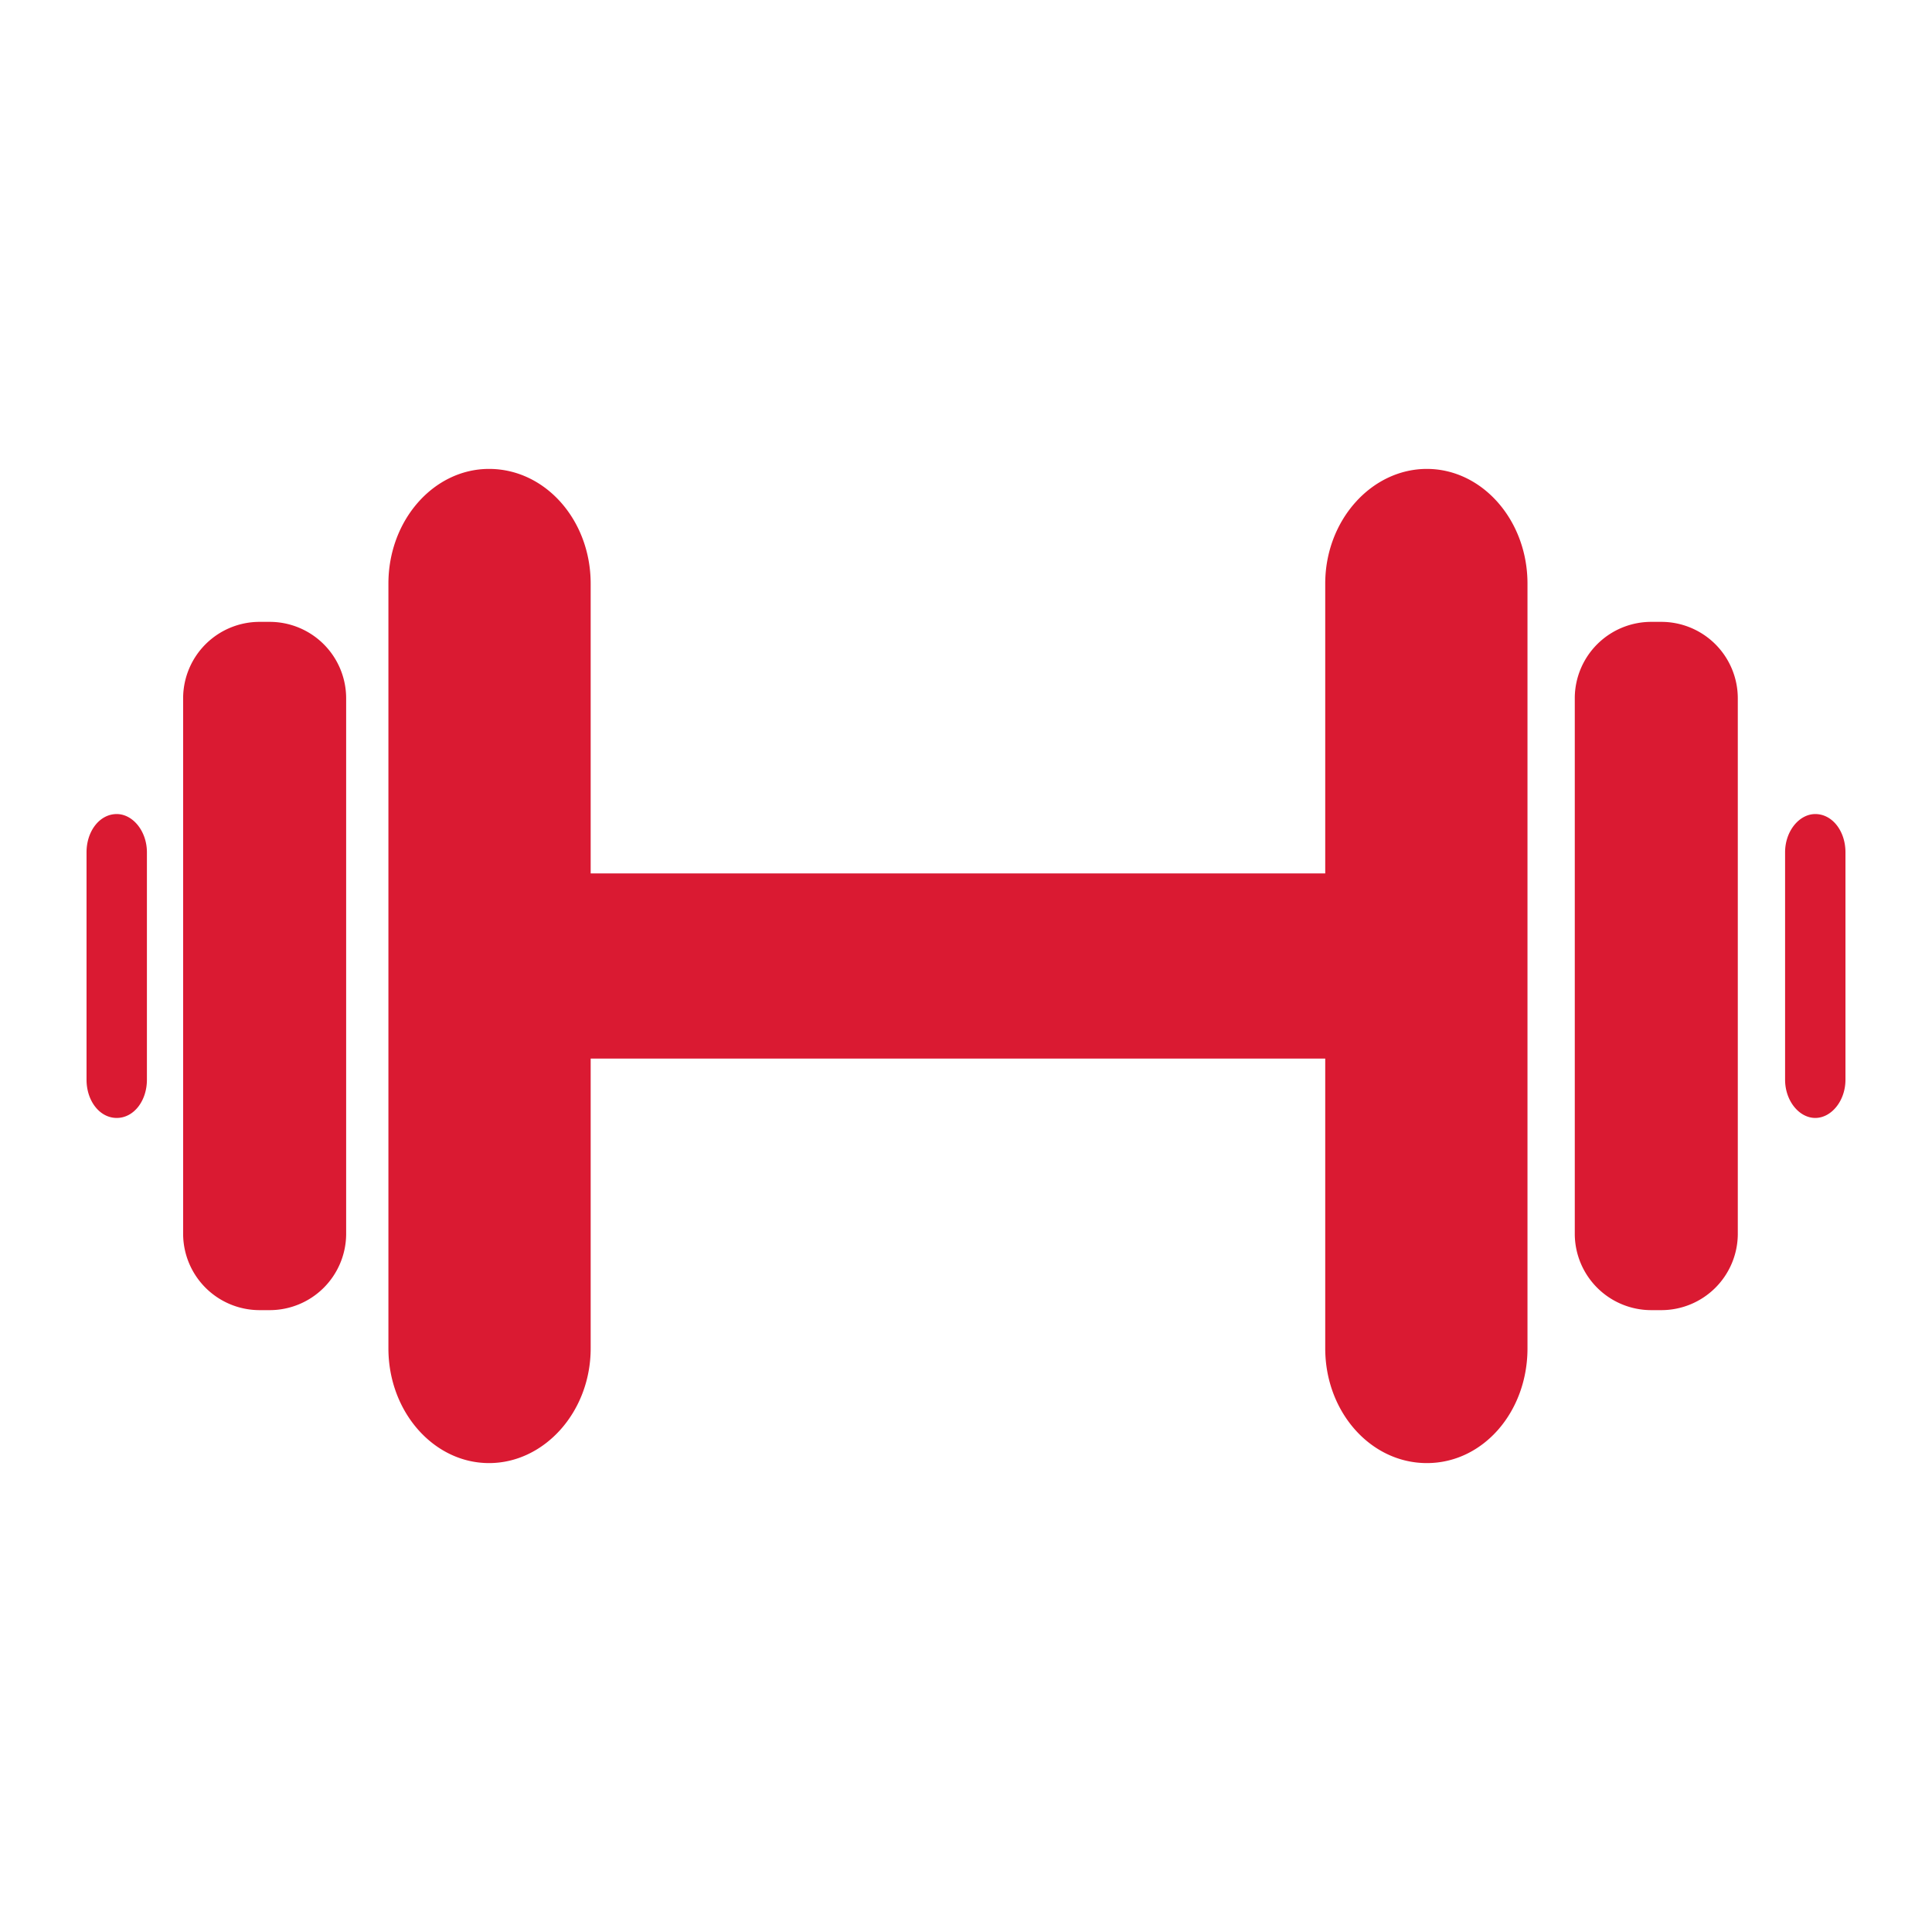
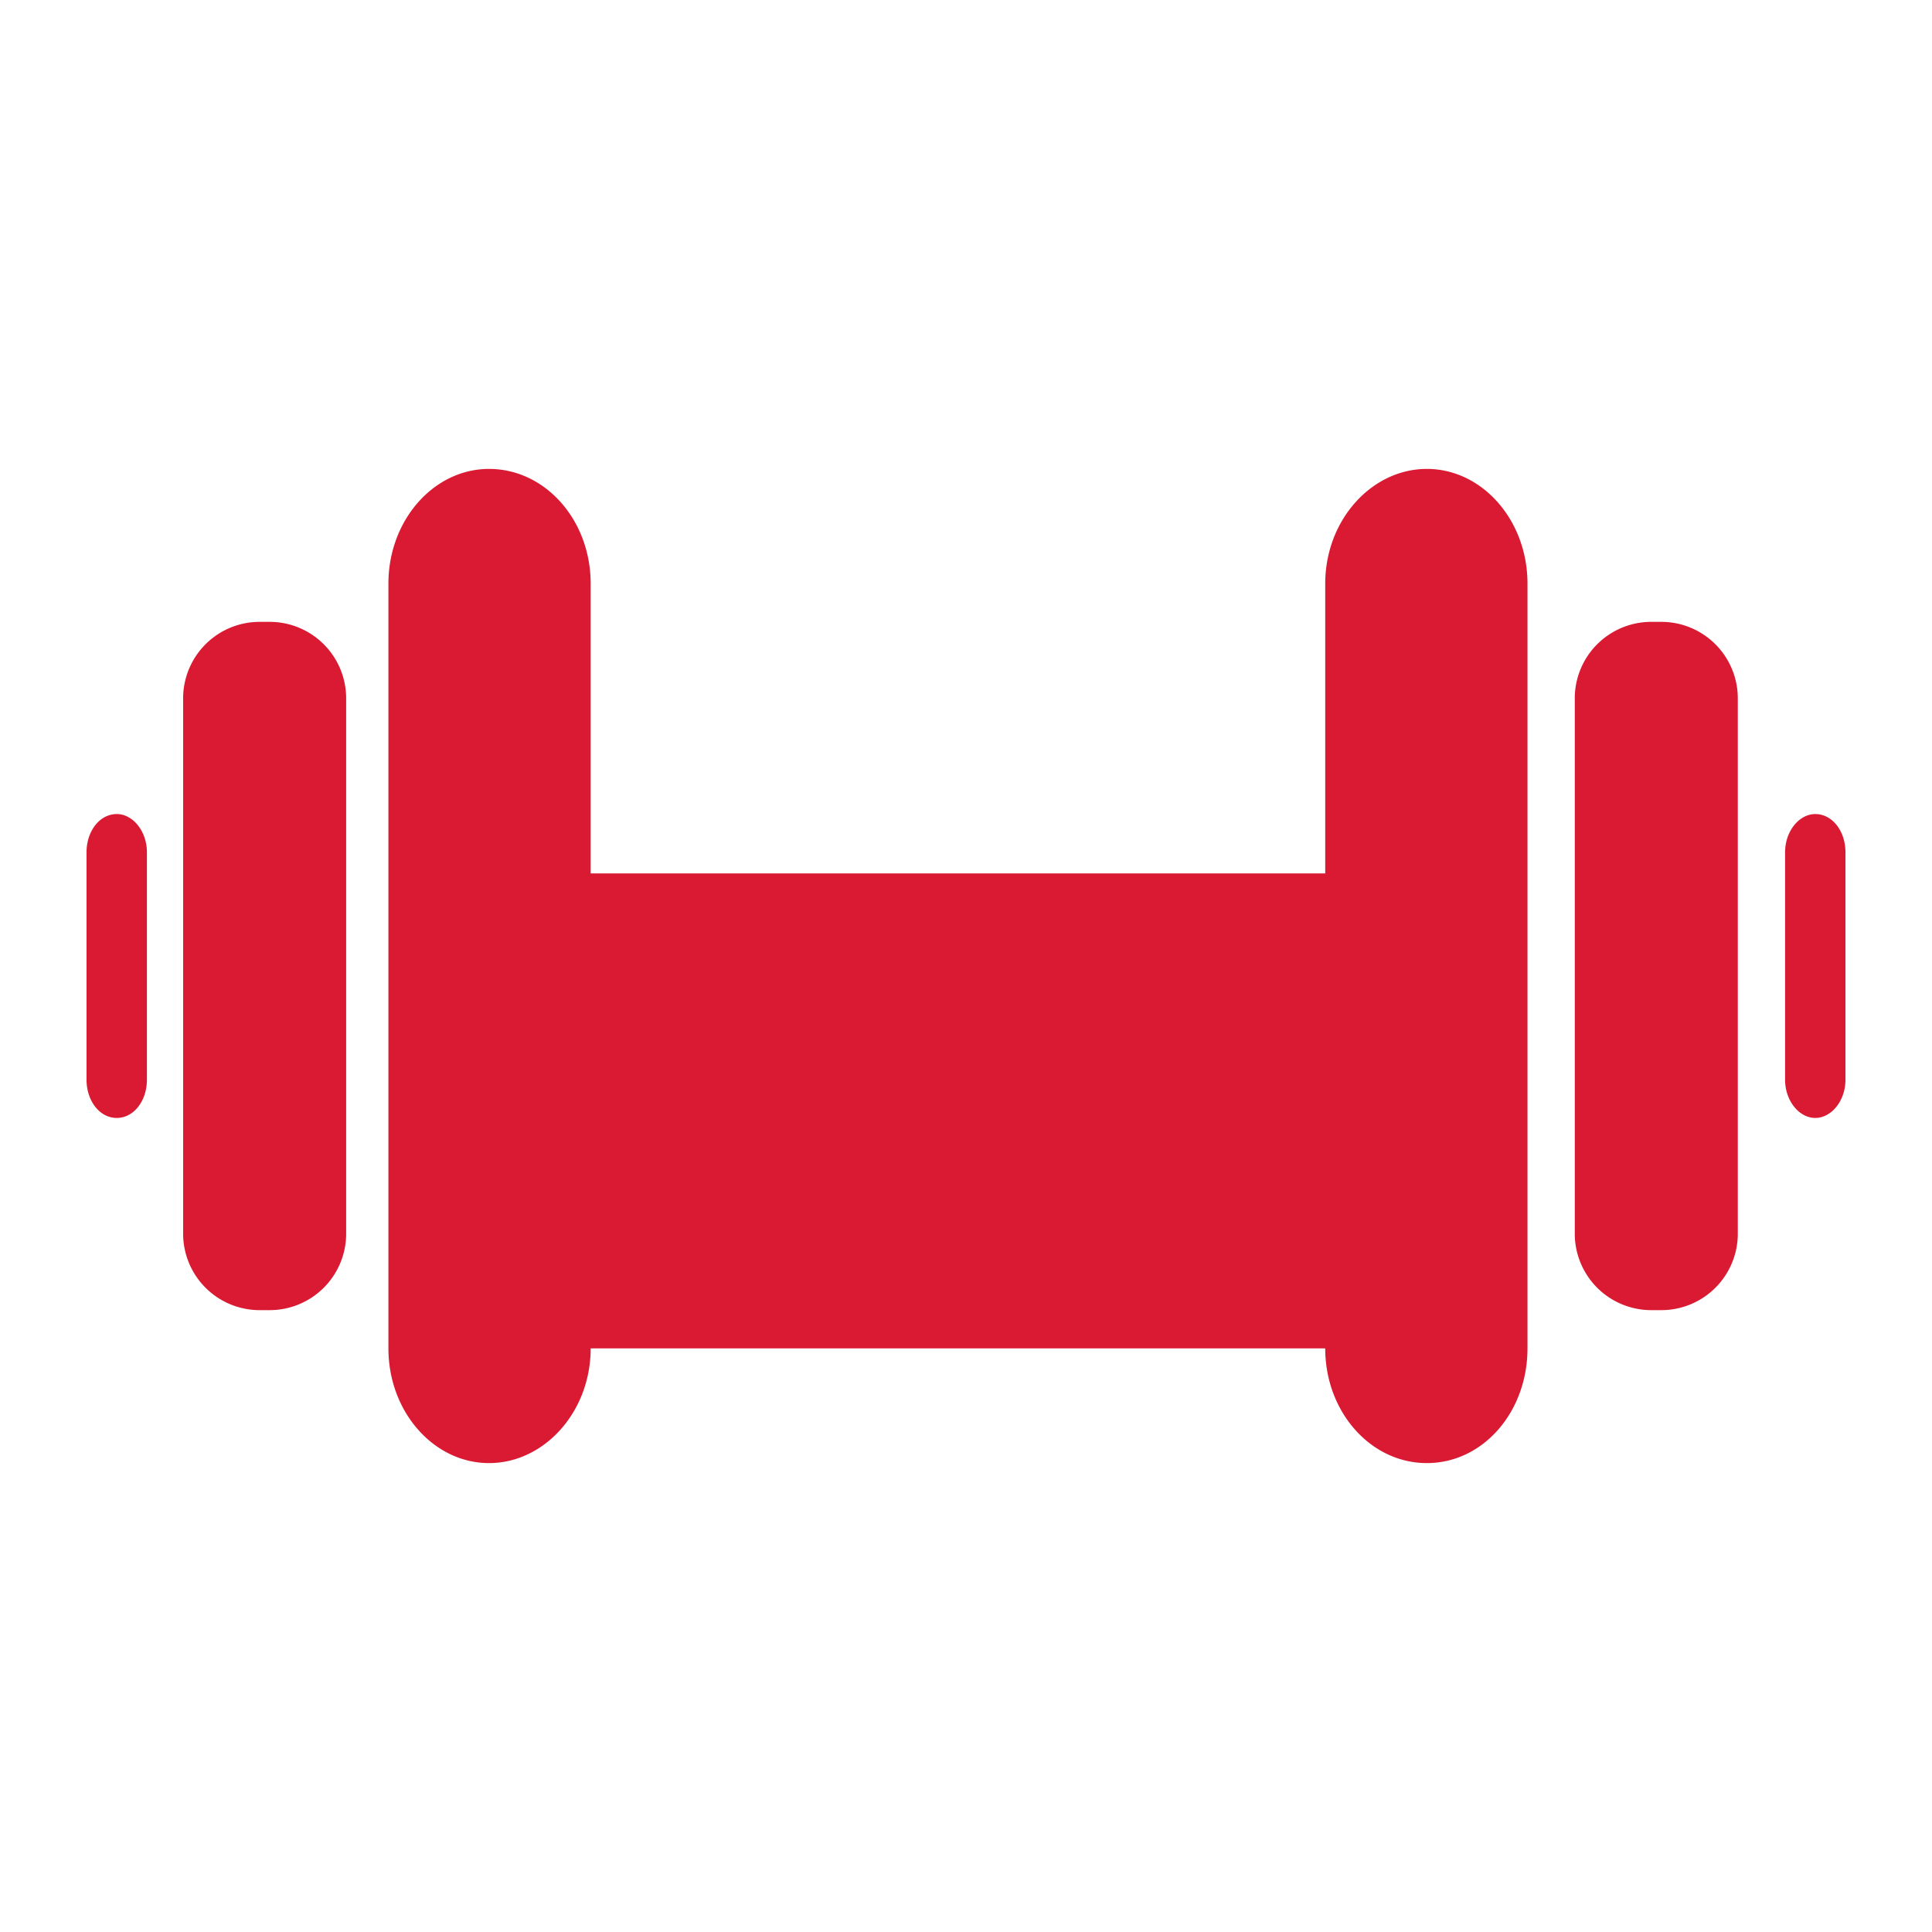
<svg xmlns="http://www.w3.org/2000/svg" data-name="Layer 1" viewBox="0 0 192 192">
-   <path d="M180.4 80.9c-1.6 0-3 1.7-3 3.8v22.6c0 2.1 1.4 3.8 3 3.8s3-1.7 3-3.8V84.7c0-2.1-1.3-3.8-3-3.8ZM11.6 80.9c-1.7 0-3 1.7-3 3.8v22.6c0 2.1 1.3 3.8 3 3.8s3-1.7 3-3.8V84.7c0-2.1-1.4-3.8-3-3.8ZM48.6 46.6c-5.5 0-10 5.1-10 11.4v76c0 6.3 4.5 11.4 10 11.4s10.1-5.1 10.1-11.4v-28.8h73V134c0 6.3 4.5 11.4 10.1 11.4s10-5.1 10-11.4V58c0-6.3-4.5-11.4-10-11.4s-10.1 5.1-10.1 11.4v28.8h-73V58c0-6.3-4.5-11.4-10.1-11.4ZM165.1 61.8h-1a7.6 7.6 0 0 0-7.6 7.5v53.4a7.6 7.6 0 0 0 7.6 7.5h1a7.6 7.6 0 0 0 7.6-7.5V69.4a7.6 7.6 0 0 0-7.6-7.6ZM26.8 61.8h-1a7.6 7.6 0 0 0-7.6 7.5v53.4a7.6 7.6 0 0 0 7.6 7.5h1a7.6 7.6 0 0 0 7.6-7.5V69.4a7.6 7.6 0 0 0-7.6-7.6Z" fill="#da1a32" />
+   <path d="M180.4 80.9c-1.6 0-3 1.7-3 3.8v22.6c0 2.1 1.4 3.8 3 3.8s3-1.7 3-3.8V84.7c0-2.1-1.3-3.8-3-3.8ZM11.6 80.9c-1.7 0-3 1.7-3 3.8v22.6c0 2.1 1.3 3.8 3 3.8s3-1.7 3-3.8V84.7c0-2.1-1.4-3.8-3-3.8ZM48.6 46.6c-5.5 0-10 5.1-10 11.4v76c0 6.3 4.5 11.4 10 11.4s10.1-5.1 10.1-11.4h73V134c0 6.3 4.5 11.4 10.1 11.4s10-5.1 10-11.4V58c0-6.3-4.5-11.4-10-11.4s-10.1 5.1-10.1 11.4v28.8h-73V58c0-6.3-4.5-11.4-10.1-11.4ZM165.1 61.8h-1a7.6 7.6 0 0 0-7.6 7.5v53.4a7.6 7.6 0 0 0 7.6 7.5h1a7.6 7.6 0 0 0 7.6-7.5V69.4a7.6 7.6 0 0 0-7.6-7.6ZM26.8 61.8h-1a7.6 7.6 0 0 0-7.6 7.5v53.4a7.6 7.6 0 0 0 7.6 7.5h1a7.6 7.6 0 0 0 7.6-7.5V69.4a7.6 7.6 0 0 0-7.6-7.6Z" fill="#da1a32" />
</svg>